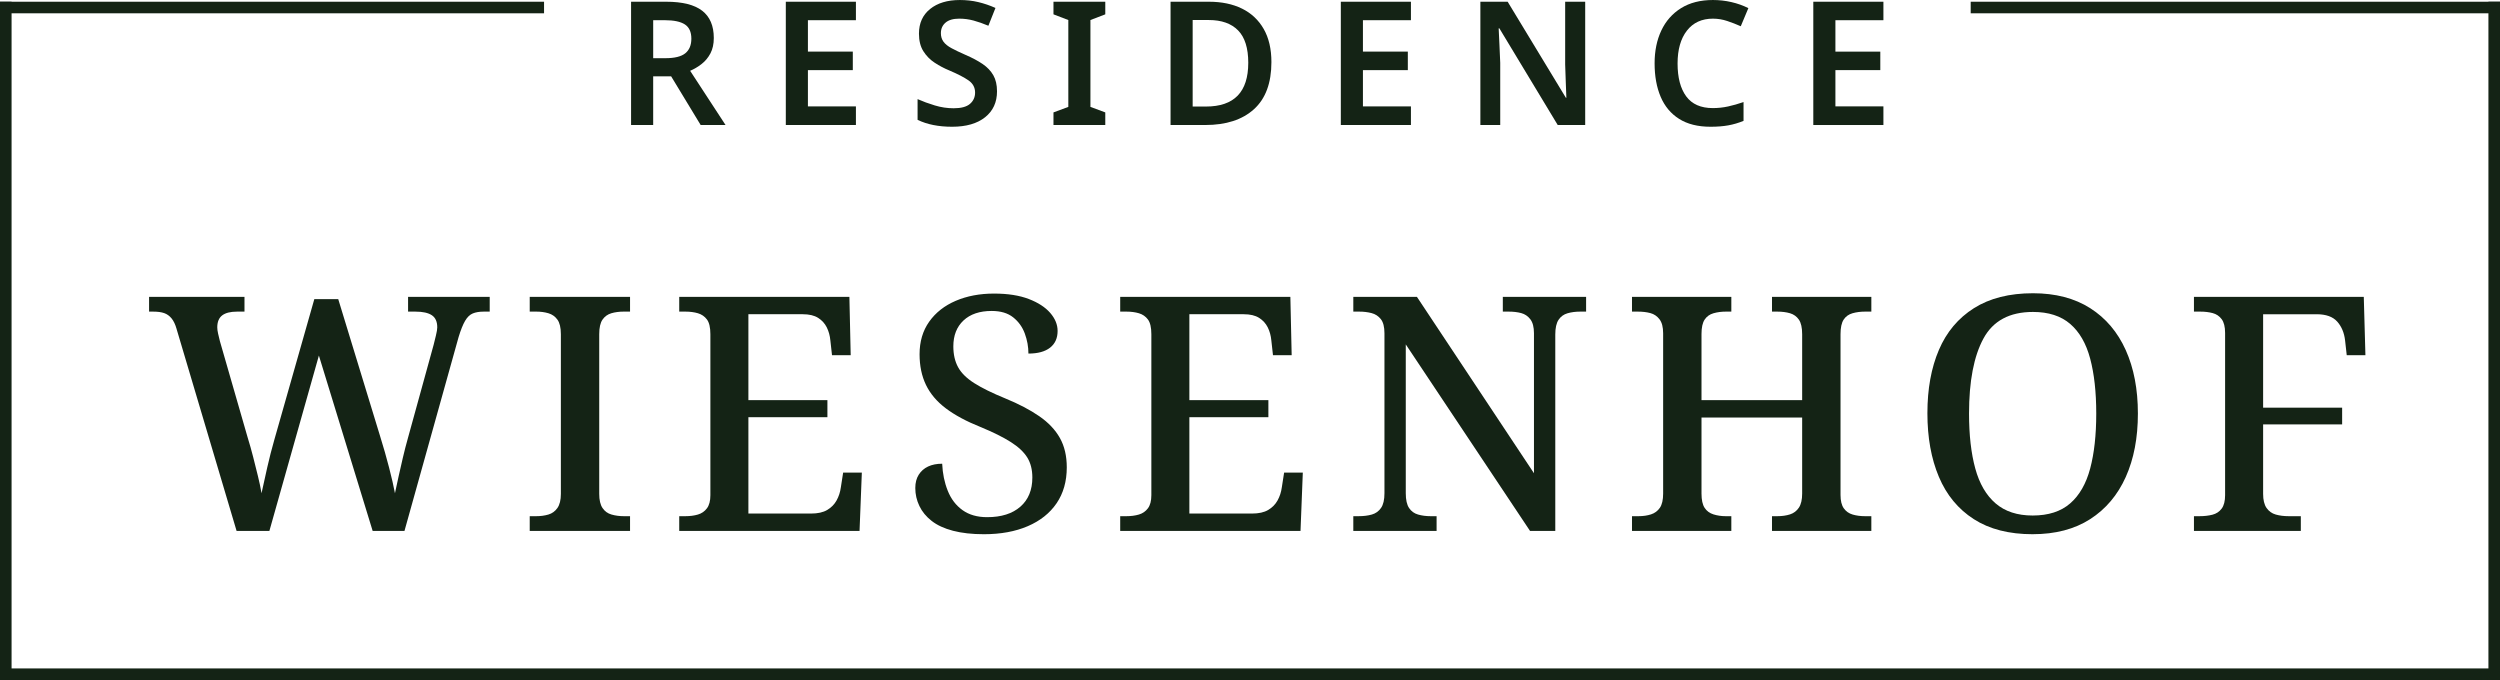
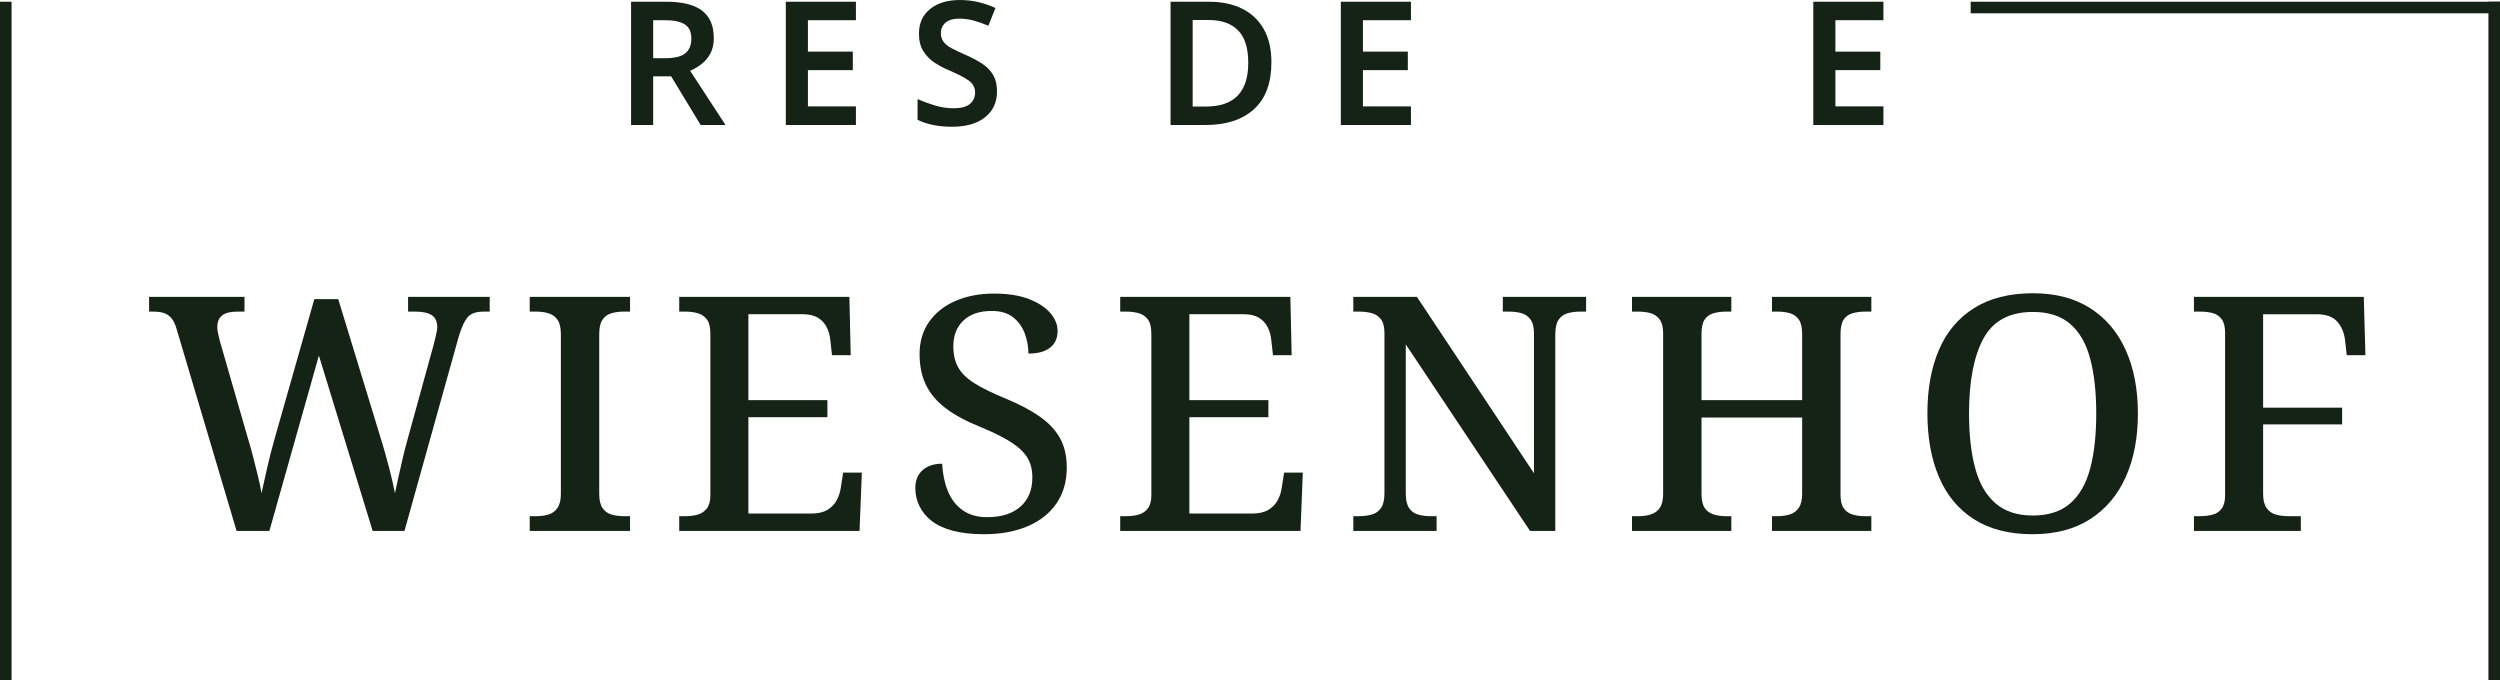
<svg xmlns="http://www.w3.org/2000/svg" id="Ebene_1" width="500" height="136" viewBox="0 0 500 136">
  <defs>
    <style>.cls-1{fill:#142315;}</style>
  </defs>
  <path class="cls-1" d="M35.323,65.799c-.262-.919-.602-1.628-1.017-2.131-.416-.502-.907-.853-1.475-1.049-.569-.196-1.29-.294-2.163-.294h-.852v-2.952h19.082v2.952h-1.508c-1.312,0-2.295.252-2.952.753-.655.504-.983,1.301-.983,2.393,0,.35.054.765.164,1.245.109.482.229.984.36,1.509l5.573,19.341c.393,1.269.754,2.549,1.082,3.836.328,1.29.644,2.558.951,3.804.306,1.245.546,2.393.722,3.442.349-1.616.731-3.344,1.148-5.18.414-1.837.885-3.673,1.41-5.508l7.999-28.128h4.787l8.393,27.473c.655,2.099,1.246,4.163,1.77,6.197.525,2.032.918,3.748,1.18,5.147.218-1.049.459-2.164.722-3.344s.546-2.426.852-3.738c.305-1.311.655-2.666,1.049-4.065l5.115-18.555c.132-.525.284-1.147.459-1.868.174-.721.262-1.257.262-1.607,0-1.136-.361-1.945-1.082-2.426-.722-.48-1.803-.721-3.246-.721h-1.509v-2.952h16.328v2.952h-1.246c-.831,0-1.542.119-2.132.359s-1.104.732-1.541,1.476c-.437.744-.875,1.836-1.312,3.277l-10.819,38.751h-6.361l-10.754-35.078-9.902,35.078h-6.558l-11.999-40.389Z" />
  <path class="cls-1" d="M105.944,106.187v-2.95h1.312c.874,0,1.682-.11,2.426-.329.743-.217,1.345-.655,1.803-1.311.459-.655.689-1.595.689-2.82v-31.932c0-1.311-.23-2.283-.689-2.918-.458-.632-1.06-1.059-1.803-1.278-.744-.217-1.552-.327-2.426-.327h-1.312v-2.952h20.066v2.952h-1.247c-.918,0-1.748.11-2.491.327-.744.219-1.334.646-1.77,1.278-.438.634-.656,1.607-.656,2.918v31.932c0,1.224.218,2.164.656,2.82.436.655,1.037,1.094,1.803,1.311.764.219,1.584.329,2.458.329h1.247v2.95h-20.066Z" />
  <path class="cls-1" d="M135.846,106.187v-2.95h1.246c.918,0,1.748-.11,2.492-.329.743-.217,1.345-.632,1.803-1.245.459-.611.689-1.486.689-2.624v-32.193c0-1.353-.23-2.337-.689-2.95-.458-.611-1.06-1.026-1.803-1.245-.744-.217-1.574-.327-2.492-.327h-1.246v-2.952h34.032l.262,11.672h-3.738l-.328-2.95c-.088-.961-.328-1.837-.722-2.624-.393-.786-.973-1.42-1.738-1.901s-1.781-.721-3.049-.721h-10.885v17.177h15.803v3.41h-15.803v19.278h12.524c1.355,0,2.437-.24,3.247-.723.808-.48,1.431-1.113,1.868-1.901.436-.786.722-1.661.852-2.622l.459-2.952h3.738l-.459,11.672h-36.065Z" />
  <path class="cls-1" d="M196.763,106.843c-2.361,0-4.416-.231-6.164-.688-1.749-.459-3.17-1.115-4.262-1.968-1.093-.851-1.913-1.845-2.458-2.983-.547-1.136-.82-2.337-.82-3.606,0-1.049.23-1.935.688-2.656.459-.721,1.082-1.267,1.869-1.639.787-.371,1.726-.557,2.82-.557.086,1.968.458,3.771,1.115,5.41.655,1.639,1.639,2.929,2.951,3.869,1.311.94,2.951,1.409,4.918,1.409,2.841,0,5.059-.7,6.656-2.099,1.595-1.397,2.393-3.342,2.393-5.835,0-1.574-.339-2.906-1.016-4-.679-1.092-1.77-2.12-3.279-3.081-1.508-.961-3.53-1.968-6.065-3.016-2.842-1.136-5.158-2.383-6.951-3.738-1.792-1.353-3.115-2.918-3.967-4.688s-1.278-3.813-1.278-6.131c0-2.533.645-4.709,1.935-6.523,1.289-1.812,3.059-3.202,5.311-4.163,2.251-.961,4.797-1.443,7.64-1.443,2.754,0,5.071.361,6.951,1.082,1.879.721,3.311,1.651,4.295,2.787.983,1.138,1.475,2.339,1.475,3.606,0,1.443-.504,2.558-1.508,3.344-1.006.786-2.449,1.18-4.328,1.18,0-1.353-.241-2.687-.722-4-.482-1.311-1.257-2.393-2.328-3.244-1.072-.853-2.503-1.28-4.295-1.28-2.405,0-4.285.634-5.64,1.903-1.355,1.269-2.033,2.994-2.033,5.18,0,1.616.317,3.006.951,4.163.633,1.159,1.705,2.218,3.213,3.179,1.508.963,3.595,1.991,6.262,3.083,2.666,1.094,4.918,2.274,6.754,3.54,1.836,1.269,3.213,2.722,4.131,4.359.919,1.639,1.377,3.596,1.377,5.87,0,2.797-.679,5.191-2.033,7.179-1.355,1.989-3.278,3.519-5.77,4.59s-5.421,1.607-8.786,1.607Z" />
  <path class="cls-1" d="M224.041,106.187v-2.95h1.246c.918,0,1.748-.11,2.492-.329.743-.217,1.345-.632,1.803-1.245.459-.611.689-1.486.689-2.624v-32.193c0-1.353-.23-2.337-.689-2.95-.458-.611-1.06-1.026-1.803-1.245-.744-.217-1.574-.327-2.492-.327h-1.246v-2.952h34.032l.262,11.672h-3.738l-.328-2.95c-.088-.961-.328-1.837-.722-2.624-.393-.786-.973-1.42-1.738-1.901s-1.781-.721-3.049-.721h-10.885v17.177h15.803v3.41h-15.803v19.278h12.524c1.355,0,2.437-.24,3.247-.723.808-.48,1.431-1.113,1.868-1.901.436-.786.722-1.661.852-2.622l.459-2.952h3.738l-.459,11.672h-36.065Z" />
  <path class="cls-1" d="M270.662,106.187v-2.95h1.05c1.004,0,1.89-.11,2.655-.329.764-.217,1.377-.655,1.836-1.311.459-.655.689-1.639.689-2.95v-31.997c0-1.267-.241-2.206-.722-2.82-.482-.611-1.104-1.017-1.868-1.213-.766-.196-1.586-.294-2.459-.294h-1.18v-2.952h12.721l23.409,35.276v-27.998c0-1.222-.24-2.153-.721-2.787-.482-.632-1.094-1.049-1.836-1.245-.744-.196-1.574-.294-2.492-.294h-1.18v-2.952h16.656v2.952h-1.18c-.919,0-1.761.11-2.525.327-.766.219-1.367.655-1.804,1.311-.437.657-.655,1.639-.655,2.952v39.274h-5.049l-24.853-37.308v29.768c0,1.311.218,2.295.656,2.95.436.655,1.038,1.094,1.803,1.311.764.219,1.607.329,2.525.329h1.18v2.95h-16.656Z" />
  <path class="cls-1" d="M326.399,106.187v-2.95h1.312c.918,0,1.747-.121,2.491-.361.743-.24,1.333-.677,1.77-1.311.436-.634.656-1.584.656-2.852v-32.063c0-1.222-.241-2.153-.722-2.787-.482-.632-1.093-1.049-1.836-1.245-.744-.196-1.574-.294-2.492-.294h-1.18v-2.952h19.869v2.952h-1.115c-.875,0-1.694.11-2.458.327-.766.219-1.356.646-1.771,1.278-.415.634-.623,1.586-.623,2.852v13.244h20.131v-13.179c0-1.311-.219-2.283-.655-2.918-.437-.632-1.027-1.059-1.77-1.278-.744-.217-1.596-.327-2.557-.327h-1.05v-2.952h19.869v2.952h-1.246c-.918,0-1.761.11-2.525.327-.765.219-1.355.646-1.77,1.278-.416.634-.623,1.607-.623,2.918v32.128c0,1.18.218,2.078.655,2.689.436.613,1.026,1.028,1.77,1.245.743.219,1.574.329,2.492.329h1.246v2.95h-19.869v-2.95h1.05c.961,0,1.814-.121,2.557-.361.743-.24,1.333-.688,1.77-1.343.436-.655.655-1.595.655-2.82v-15.213h-20.131v15.213c0,1.269.208,2.218.623,2.852s1.005,1.071,1.771,1.311c.764.24,1.584.361,2.458.361h1.115v2.95h-19.869Z" />
  <path class="cls-1" d="M406.529,106.843c-4.722,0-8.646-1.005-11.77-3.016-3.126-2.01-5.454-4.83-6.983-8.459-1.531-3.627-2.295-7.869-2.295-12.72,0-4.853.764-9.07,2.295-12.654,1.529-3.585,3.868-6.37,7.016-8.361,3.148-1.987,7.082-2.983,11.803-2.983,4.502,0,8.316.996,11.443,2.983,3.125,1.991,5.496,4.788,7.114,8.393s2.427,7.836,2.427,12.687-.809,9.081-2.427,12.687-3.989,6.416-7.114,8.426c-3.126,2.01-6.962,3.016-11.508,3.016ZM406.529,103.105c3.148,0,5.649-.807,7.508-2.426,1.858-1.616,3.191-3.944,4-6.983.808-3.037,1.213-6.698,1.213-10.982s-.405-7.944-1.213-10.982c-.809-3.037-2.142-5.355-4-6.95-1.859-1.595-4.339-2.393-7.443-2.393-4.679,0-7.978,1.77-9.901,5.31-1.924,3.54-2.885,8.545-2.885,15.015,0,4.284.414,7.946,1.246,10.982.829,3.039,2.186,5.366,4.065,6.983,1.879,1.618,4.35,2.426,7.41,2.426Z" />
  <path class="cls-1" d="M438.79,106.187v-2.95h1.115c.961,0,1.824-.1,2.59-.296.764-.196,1.377-.6,1.836-1.213.459-.611.689-1.509.689-2.689v-32.455c0-1.222-.23-2.141-.689-2.754-.458-.611-1.06-1.017-1.803-1.213-.744-.196-1.574-.294-2.492-.294h-1.246v-2.952h33.967l.328,11.672h-3.738l-.328-2.95c-.175-1.53-.7-2.787-1.574-3.771s-2.252-1.474-4.131-1.474h-10.688v18.686h15.803v3.344h-15.803v13.9c0,1.224.23,2.164.688,2.82.459.655,1.071,1.094,1.837,1.311.764.219,1.628.329,2.59.329h2.426v2.95h-21.377Z" />
  <path class="cls-1" d="M133.228.346c3.247,0,5.647.599,7.201,1.795,1.554,1.197,2.331,3.017,2.331,5.457,0,1.197-.224,2.223-.673,3.074-.45.851-1.036,1.56-1.762,2.124s-1.492,1.019-2.297,1.364l7.08,10.843h-4.974l-5.906-9.738h-3.592v9.738h-4.421V.346h7.011ZM132.952,4.041h-2.314v7.598h2.452c1.842,0,3.166-.329,3.972-.984.805-.656,1.209-1.629,1.209-2.919,0-1.335-.432-2.284-1.296-2.849-.863-.563-2.205-.846-4.023-.846Z" />
  <path class="cls-1" d="M171.184,25.002h-14.022V.346h14.022v3.695h-9.601v6.285h8.979v3.695h-8.979v7.253h9.601v3.729Z" />
  <path class="cls-1" d="M199.402,18.268c0,2.189-.794,3.915-2.383,5.182s-3.788,1.899-6.597,1.899c-2.717,0-5.02-.461-6.907-1.382v-4.144c1.036.461,2.182.88,3.437,1.261,1.254.381,2.515.569,3.782.569,1.496,0,2.584-.292,3.263-.88.679-.586,1.02-1.34,1.02-2.262,0-1.012-.438-1.823-1.313-2.433-.876-.61-2.153-1.272-3.834-1.986-1.013-.414-1.986-.926-2.918-1.537-.933-.609-1.692-1.381-2.28-2.314-.587-.932-.881-2.101-.881-3.505,0-2.095.743-3.741,2.228-4.939,1.486-1.196,3.471-1.796,5.958-1.796,1.29,0,2.515.138,3.678.415,1.163.276,2.309.668,3.437,1.173l-1.416,3.558c-1.036-.437-2.021-.782-2.953-1.036s-1.894-.381-2.884-.381c-1.197,0-2.107.265-2.728.795-.622.53-.933,1.232-.933,2.107,0,.668.173,1.238.518,1.71.346.472.881.903,1.606,1.294.726.392,1.664.841,2.815,1.347,1.335.576,2.47,1.18,3.402,1.813s1.645,1.381,2.141,2.244c.495.864.742,1.94.742,3.228Z" />
-   <path class="cls-1" d="M221.057,25.002h-10.362v-2.52l2.97-1.105V4.006l-2.97-1.14V.346h10.362v2.521l-2.971,1.14v17.371l2.971,1.105v2.52Z" />
  <path class="cls-1" d="M254.282,12.432c0,4.168-1.163,7.304-3.489,9.41-2.326,2.107-5.572,3.16-9.74,3.16h-6.942V.346h7.668c2.556,0,4.766.46,6.632,1.381,1.865.922,3.309,2.279,4.335,4.076,1.024,1.795,1.537,4.005,1.537,6.63ZM249.654,12.571c0-2.946-.679-5.111-2.038-6.493-1.359-1.381-3.304-2.072-5.837-2.072h-3.247v17.302h2.659c5.641,0,8.461-2.914,8.461-8.737Z" />
  <path class="cls-1" d="M282.188,25.002h-14.022V.346h14.022v3.695h-9.601v6.285h8.979v3.695h-8.979v7.253h9.601v3.729Z" />
-   <path class="cls-1" d="M317.037,25.002h-5.492l-11.673-19.338h-.138c.046,1.036.098,2.147.156,3.333.057,1.186.109,2.378.156,3.574v12.431h-3.972V.346h5.457l11.639,19.2h.104c-.023-.921-.063-1.979-.121-3.176-.058-1.196-.098-2.359-.12-3.488V.346h4.006v24.656Z" />
-   <path class="cls-1" d="M342.595,3.73c-2.234,0-3.972.801-5.216,2.401-1.243,1.6-1.865,3.793-1.865,6.579,0,2.809.575,4.995,1.727,6.562,1.15,1.565,2.924,2.347,5.319,2.347,1.036,0,2.055-.108,3.056-.327s2.032-.513,3.091-.88v3.763c-1.013.415-2.032.713-3.056.898s-2.205.277-3.541.277c-2.532,0-4.628-.523-6.286-1.572-1.658-1.047-2.89-2.52-3.695-4.421-.806-1.898-1.209-4.126-1.209-6.681,0-2.487.449-4.679,1.347-6.579.898-1.899,2.215-3.389,3.954-4.472,1.739-1.081,3.863-1.623,6.373-1.623,1.243,0,2.469.138,3.678.415,1.209.276,2.342.679,3.401,1.208l-1.519,3.627c-.875-.391-1.778-.743-2.711-1.053-.932-.311-1.882-.467-2.849-.467Z" />
  <path class="cls-1" d="M376.683,25.002h-14.022V.346h14.022v3.695h-9.601v6.285h8.979v3.695h-8.979v7.253h9.601v3.729Z" />
-   <rect class="cls-1" y=".346" width="108.81" height="2.314" />
-   <rect class="cls-1" y="133.686" width="500" height="2.314" />
  <rect class="cls-1" x="394.138" y=".346" width="105.862" height="2.314" />
  <rect class="cls-1" x="431.016" y="67.016" width="135.654" height="2.315" transform="translate(567.016 -430.67) rotate(90)" />
  <rect class="cls-1" x="-66.67" y="67.016" width="135.654" height="2.315" transform="translate(69.33 67.016) rotate(90)" />
</svg>